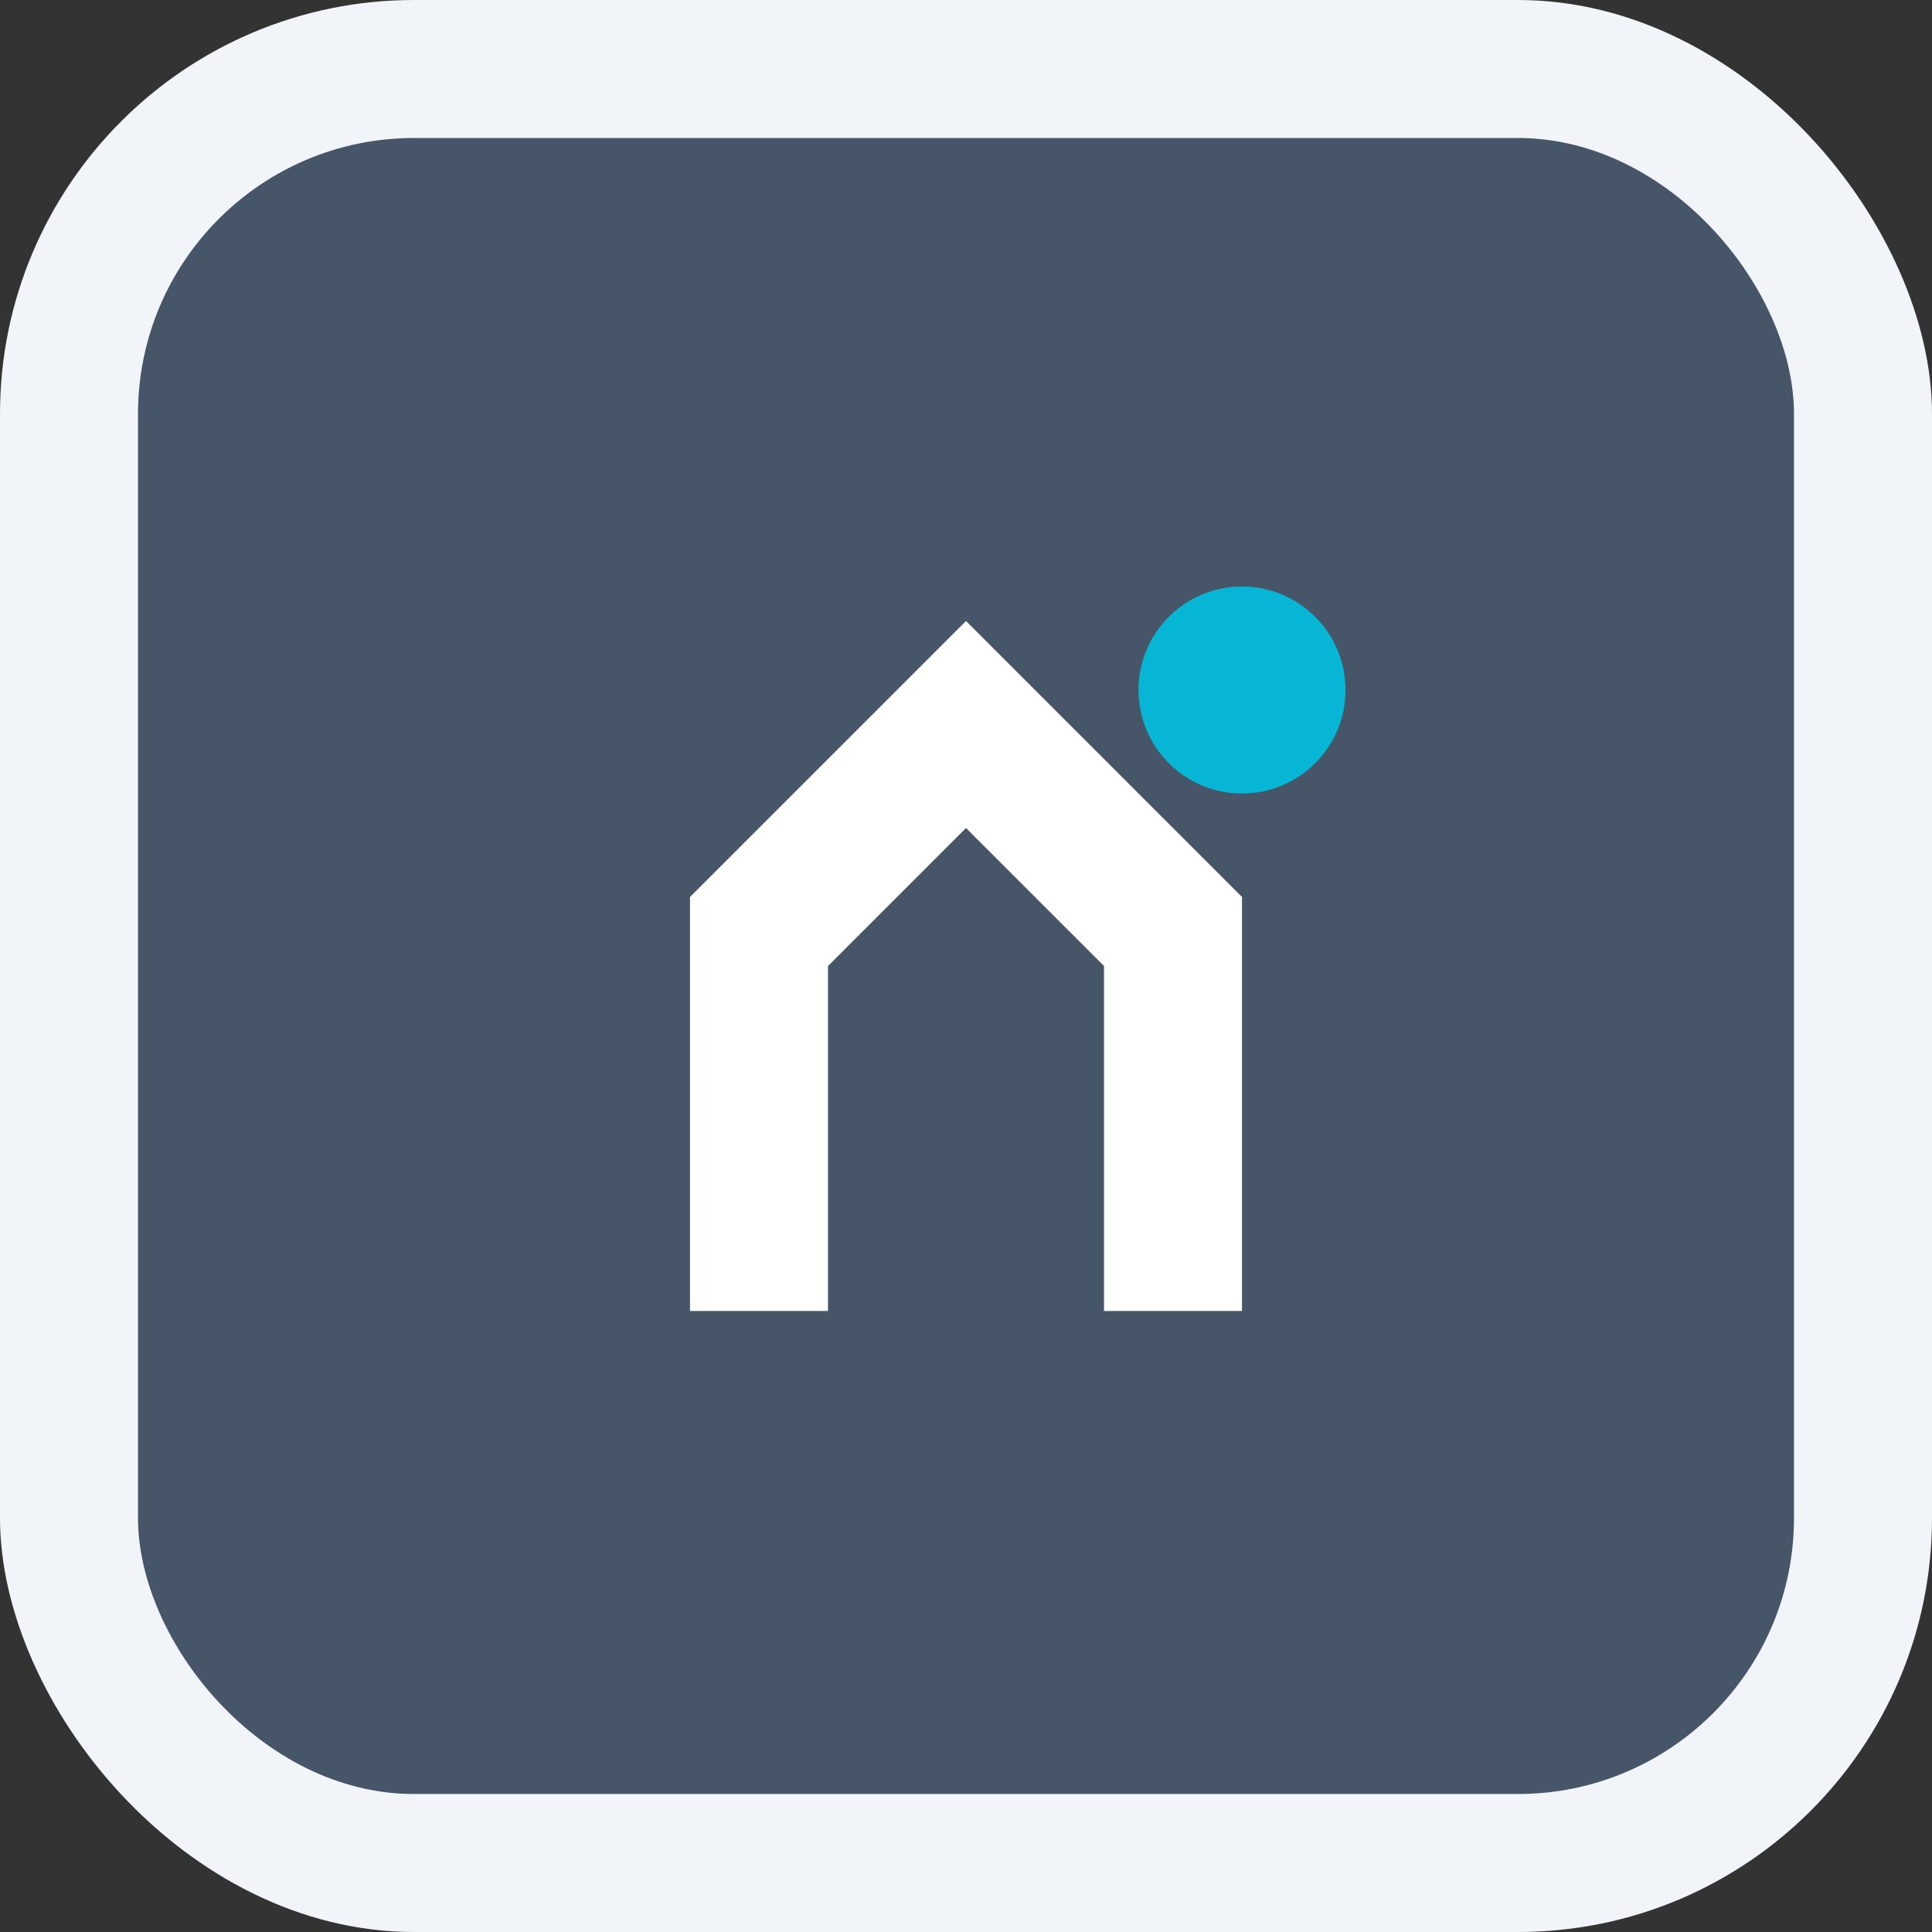
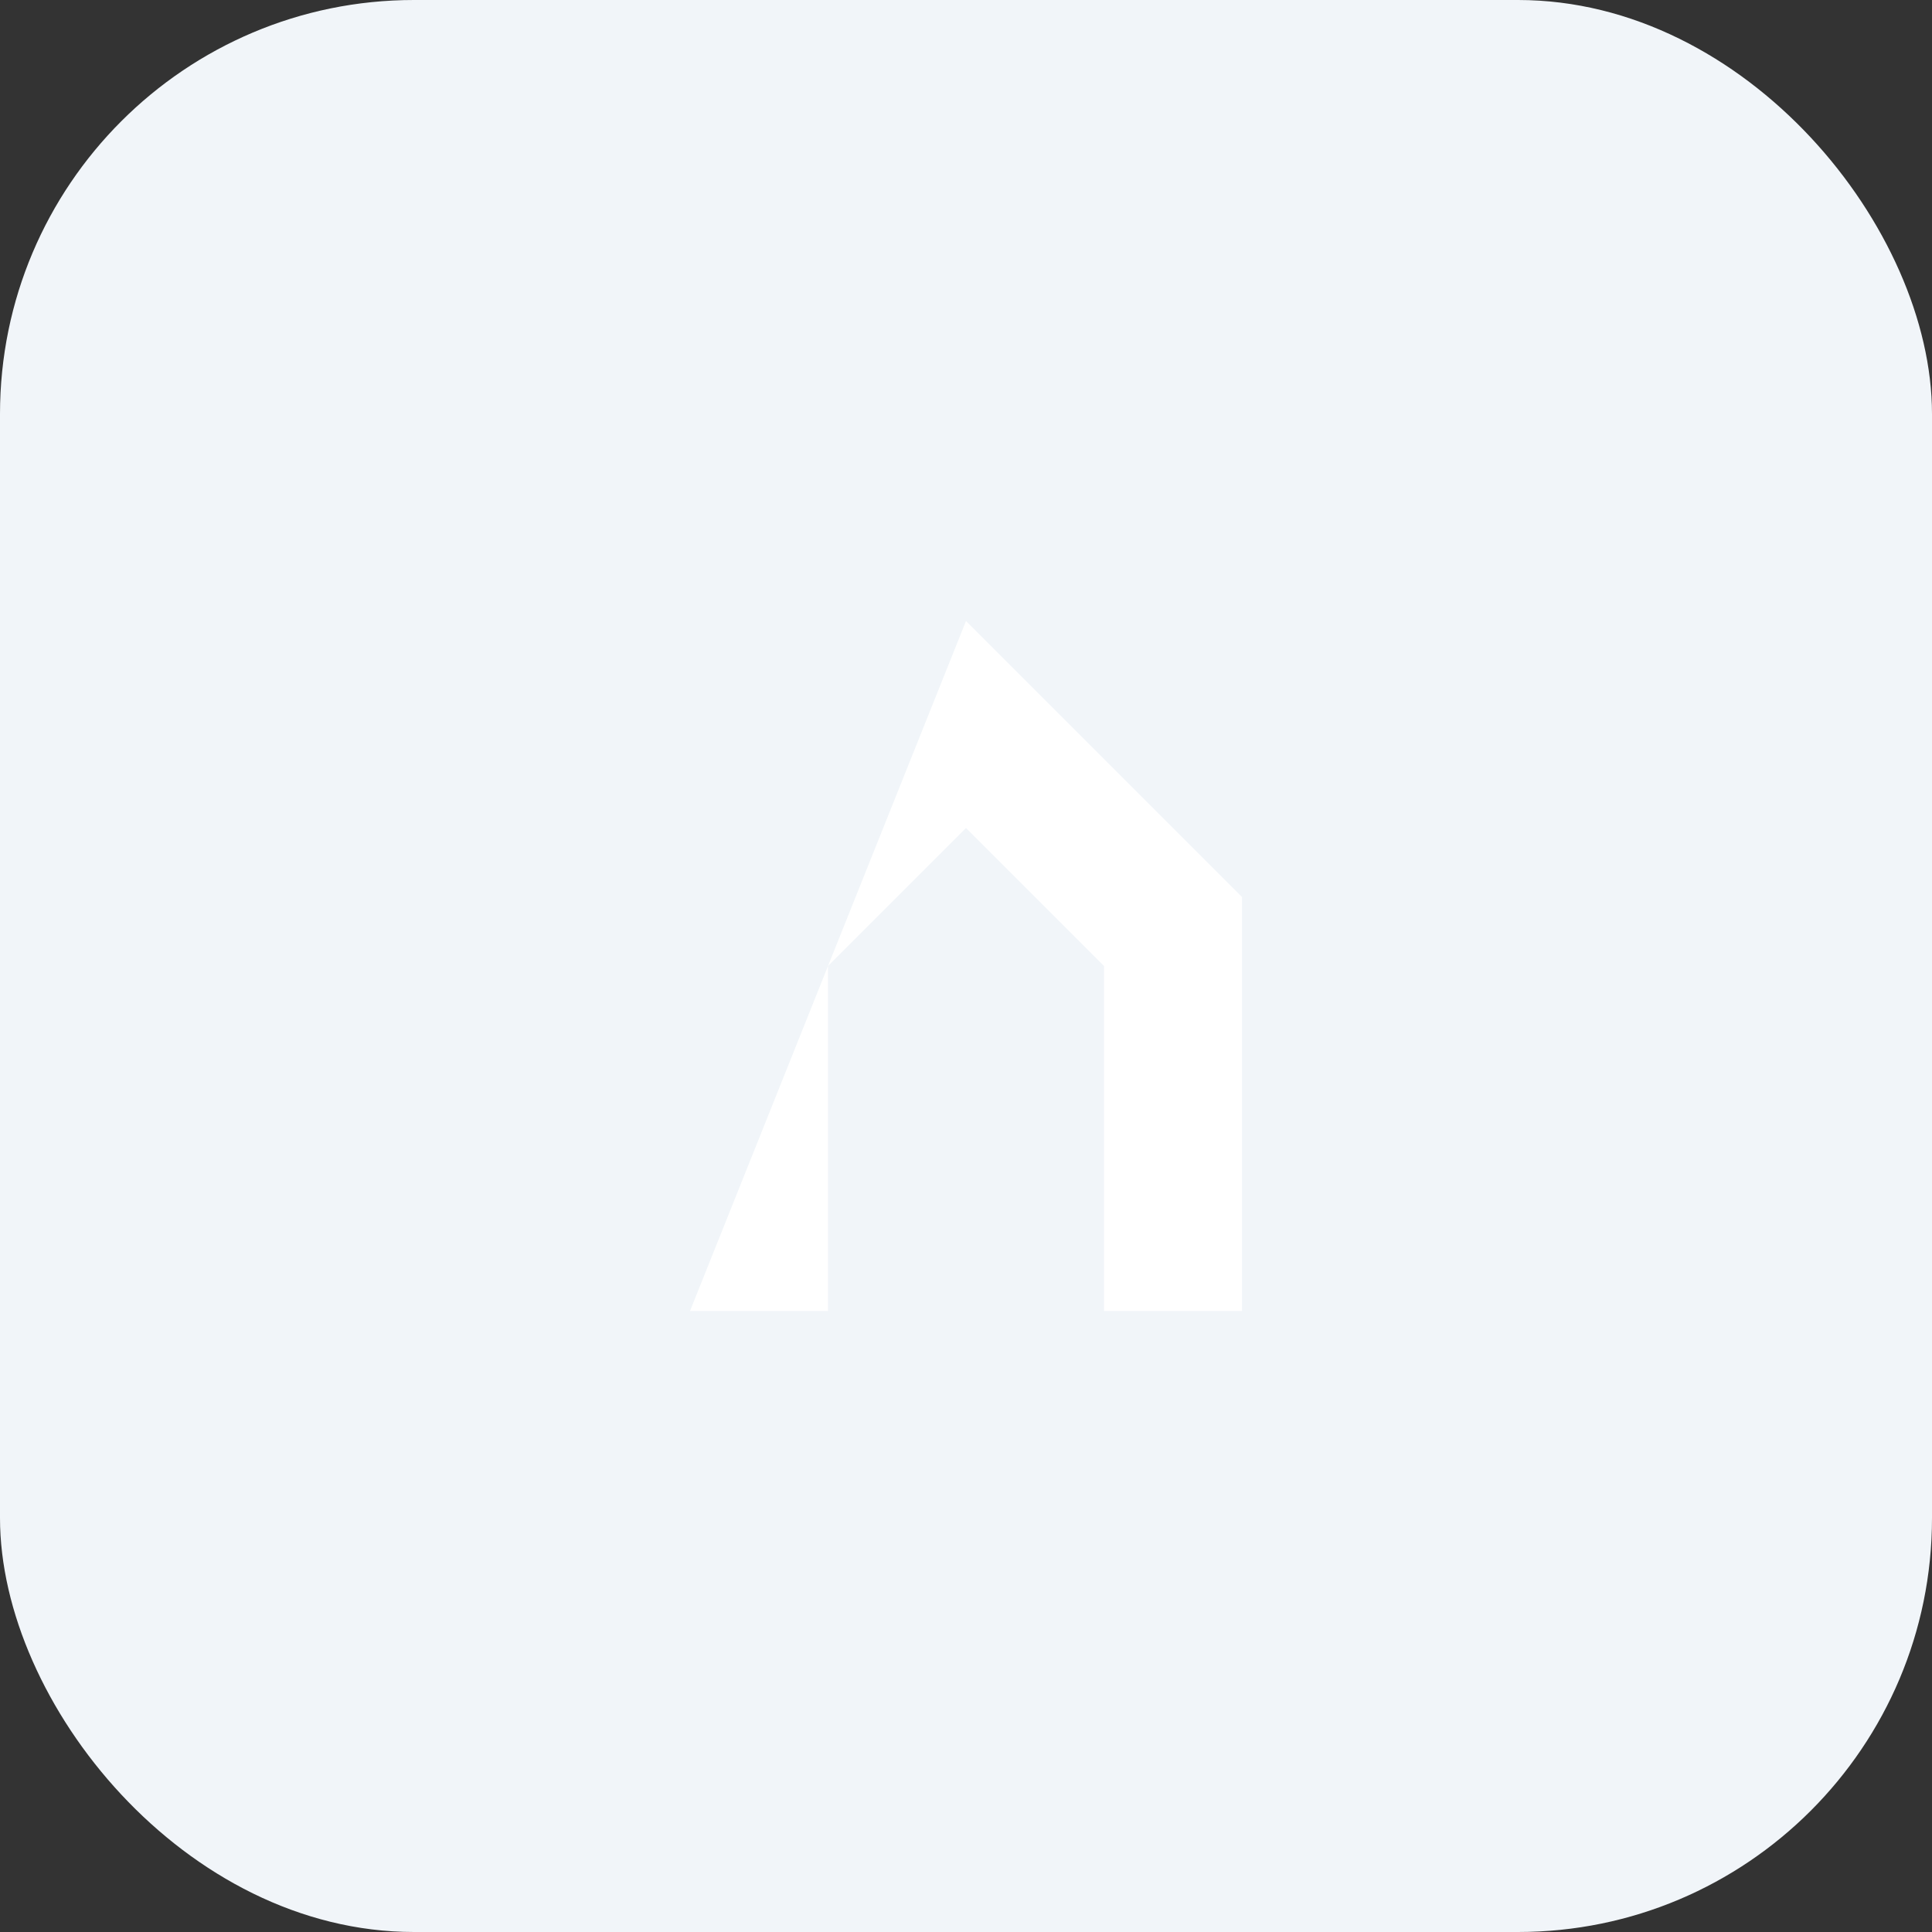
<svg xmlns="http://www.w3.org/2000/svg" width="28" height="28" viewBox="0 0 28 28" fill="none">
  <rect x="0" y="0" width="28" height="28" fill="#333333" stroke="none" />
  <rect width="28" height="28" rx="6" fill="#f1f5f9" />
-   <rect x="2" y="2" width="24" height="24" rx="4" fill="#475569" />
  <g transform="translate(6, 6)">
-     <path d="M8 3L4 7L4 13L6 13L6 8L8 6L10 8L10 13L12 13L12 7L8 3Z" fill="white" />
-     <circle cx="12" cy="4" r="1.5" fill="#06b6d4" />
+     <path d="M8 3L4 13L6 13L6 8L8 6L10 8L10 13L12 13L12 7L8 3Z" fill="white" />
  </g>
</svg>